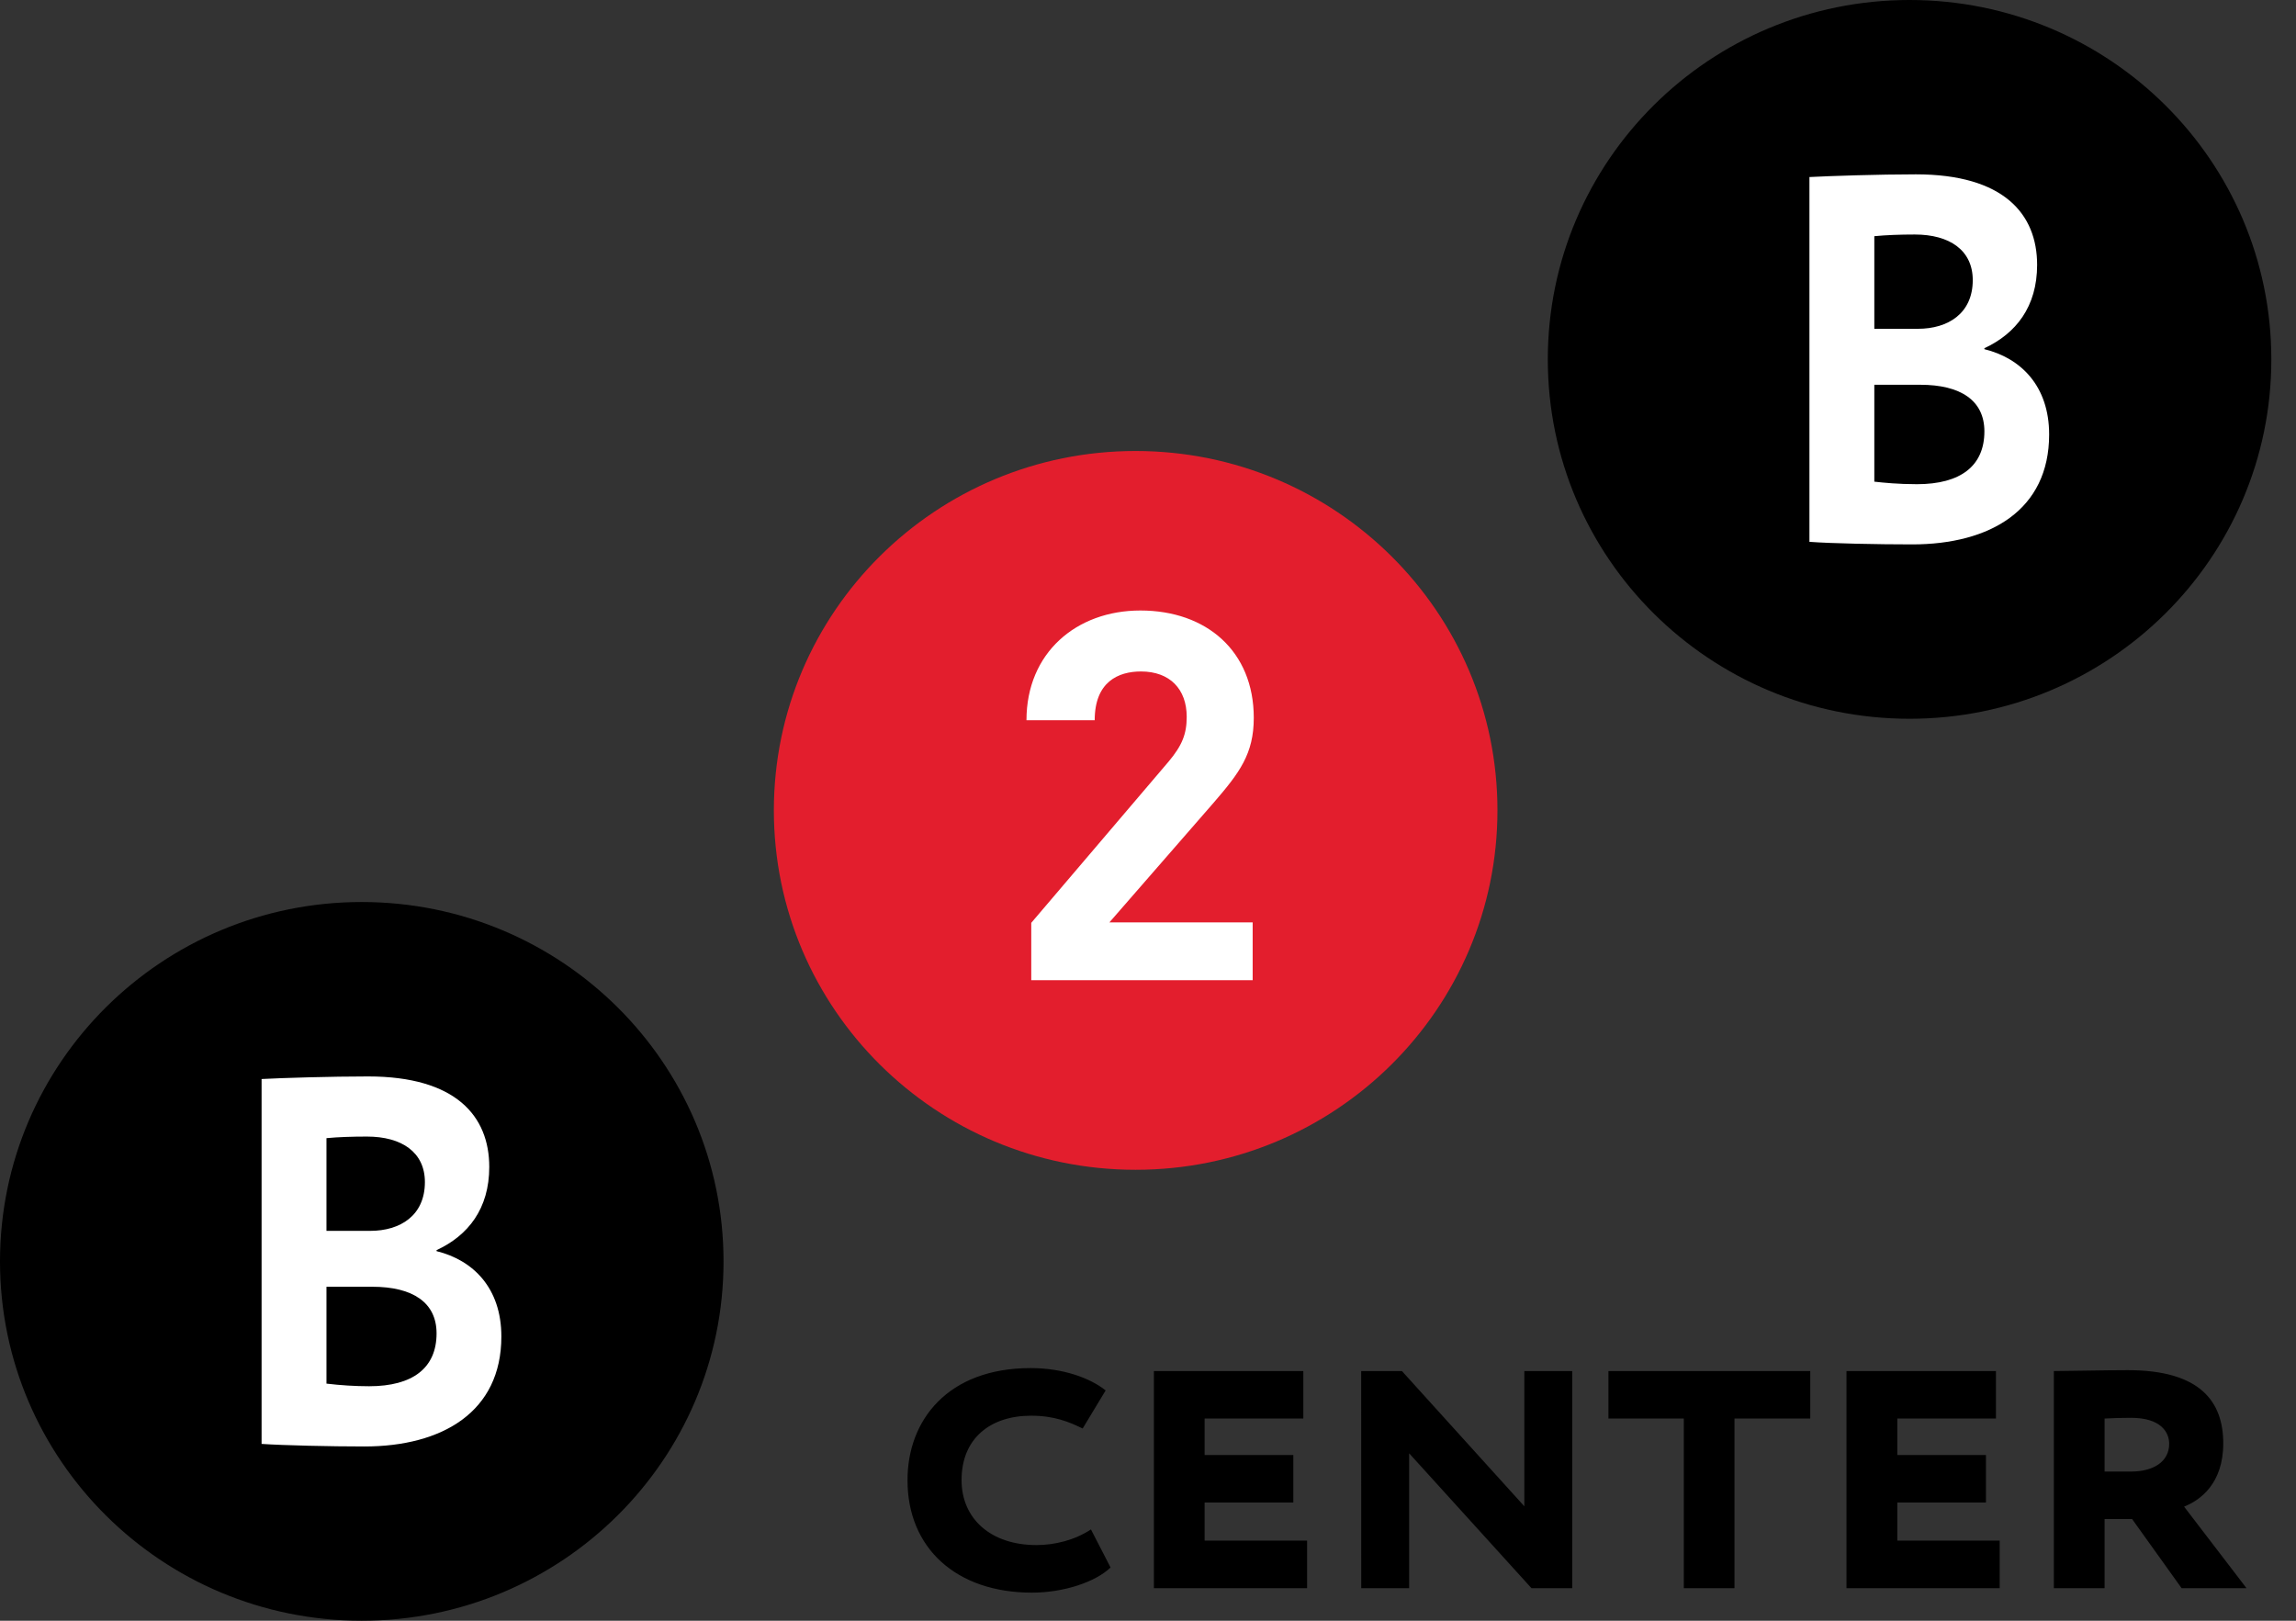
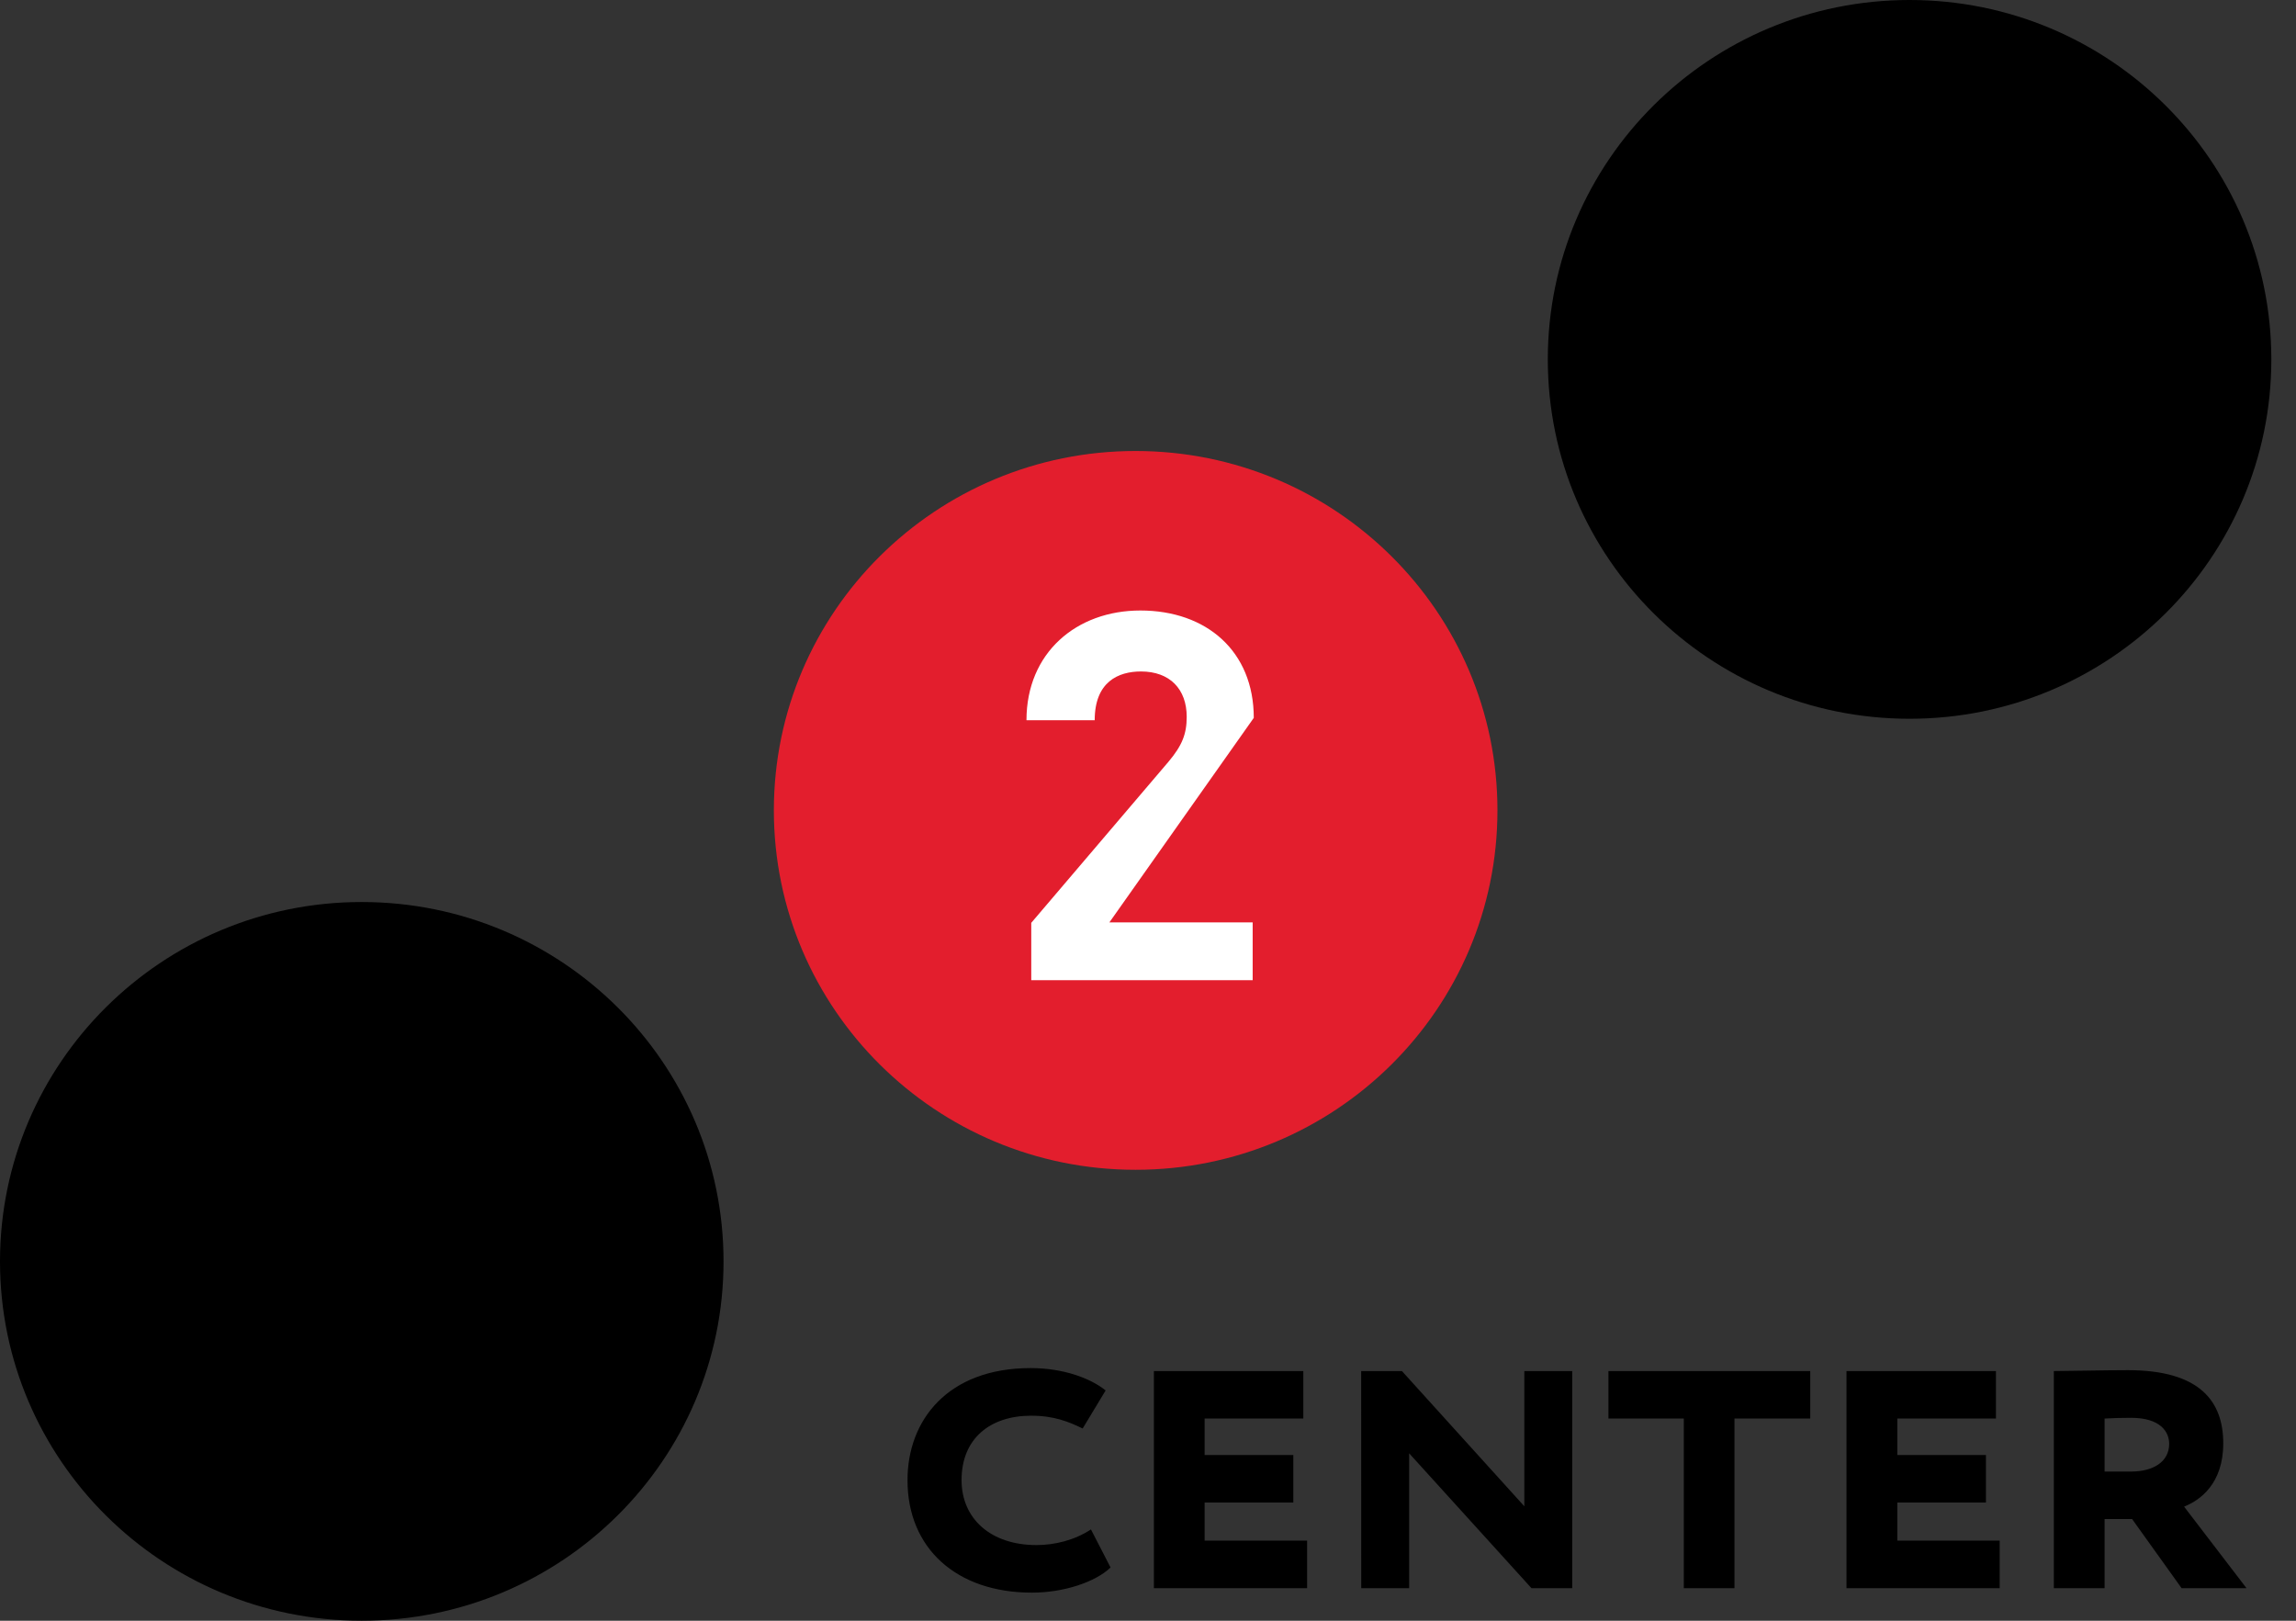
<svg xmlns="http://www.w3.org/2000/svg" width="85" height="60" viewBox="0 0 85 60" fill="none">
  <rect x="0" y="0" width="85" height="60" fill="#333333" stroke="none" />
  <path d="M41.114 58.029C40.563 58.562 39.39 58.96 38.202 58.96C35.397 58.96 33.593 57.306 33.597 54.795C33.594 52.592 35.074 50.647 38.156 50.647C39.358 50.647 40.358 51.016 40.932 51.474L40.081 52.884C39.575 52.637 39.029 52.41 38.171 52.41C36.678 52.41 35.596 53.236 35.598 54.797C35.598 56.207 36.662 57.199 38.371 57.199C39.05 57.199 39.788 57.016 40.388 56.62L41.114 58.029ZM42.718 50.757H48.25V52.515H44.596V53.865H47.88V55.624H44.596V57.033H48.39V58.794H42.718V50.757ZM56.697 58.795L52.168 53.802V58.795H50.394L50.392 50.757H51.901L56.432 55.763V50.757H58.205V58.795H56.697ZM59.546 50.757H67.017V52.515H64.212V58.794L62.336 58.794V52.515H59.546V50.757ZM68.359 50.757H73.892V52.515H70.241V53.865H73.522V55.624H70.241V57.033H74.03V58.794H68.359V50.757ZM76.035 58.795V50.757C76.528 50.757 77.897 50.724 78.777 50.724C81.459 50.724 82.307 51.892 82.307 53.433C82.307 54.936 81.442 55.544 80.857 55.776L83.168 58.795H80.765L78.932 56.235H77.914V58.795H76.035ZM77.914 52.515V54.477H78.9C79.702 54.477 80.305 54.124 80.305 53.449C80.305 53.022 79.996 52.486 78.887 52.488C78.562 52.488 78.238 52.497 77.914 52.515ZM26.786 46.698C26.786 54.043 20.79 60 13.39 60C5.995 60 0 54.043 0 46.698C0 39.351 5.995 33.393 13.39 33.393C20.79 33.393 26.786 39.352 26.786 46.698ZM84.087 13.305C84.087 20.652 78.091 26.609 70.694 26.609C63.296 26.609 57.301 20.652 57.301 13.305C57.301 5.958 63.295 0 70.694 0C78.091 0 84.087 5.958 84.087 13.305Z" fill="black" />
-   <path d="M9.684 39.946C10.444 39.905 12.262 39.85 13.627 39.85C16.882 39.85 18.113 41.322 18.113 43.201C18.113 44.748 17.331 45.739 16.162 46.281V46.318C17.511 46.649 18.561 47.678 18.561 49.479C18.561 52.269 16.374 53.549 13.489 53.549C12.242 53.549 10.484 53.509 9.684 53.454V39.946ZM12.086 42.135V45.567H13.704C14.816 45.567 15.73 45.001 15.73 43.761C15.73 42.658 14.875 42.076 13.585 42.076C13.04 42.076 12.515 42.093 12.086 42.135ZM12.086 47.636V51.222C12.611 51.285 13.138 51.318 13.666 51.319C15.283 51.319 16.162 50.641 16.162 49.362C16.162 48.221 15.283 47.636 13.782 47.636L12.086 47.636ZM66.987 6.554C67.749 6.514 69.561 6.454 70.926 6.454C74.186 6.454 75.416 7.927 75.416 9.805C75.416 11.356 74.632 12.348 73.464 12.891V12.927C74.809 13.256 75.861 14.285 75.861 16.085C75.861 18.88 73.678 20.154 70.79 20.154C69.539 20.154 67.784 20.119 66.987 20.059V6.554H66.987ZM69.389 8.744V12.172H71.005C72.117 12.172 73.033 11.605 73.033 10.37C73.033 9.264 72.176 8.682 70.888 8.682C70.341 8.682 69.813 8.702 69.389 8.744ZM69.389 14.244V17.831C69.715 17.869 70.283 17.925 70.967 17.925C72.586 17.925 73.464 17.247 73.464 15.97C73.464 14.826 72.586 14.244 71.087 14.244H69.389Z" fill="white" />
  <path d="M42.039 16.696C34.646 16.696 28.649 22.654 28.649 29.999C28.649 37.349 34.646 43.306 42.039 43.306C49.44 43.306 55.437 37.349 55.437 29.999C55.437 22.655 49.44 16.696 42.039 16.696Z" fill="#E31E2D" />
-   <path d="M46.375 34.148V36.286H38.178V34.164L43.259 28.199C43.762 27.601 43.933 27.174 43.933 26.537C43.933 25.514 43.311 24.858 42.24 24.858C41.405 24.858 40.527 25.237 40.527 26.663H38.001C38.001 24.167 39.848 22.601 42.218 22.601C44.665 22.601 46.416 24.106 46.416 26.576C46.416 27.907 45.888 28.607 44.937 29.709L41.07 34.148H46.375Z" fill="white" />
+   <path d="M46.375 34.148V36.286H38.178V34.164L43.259 28.199C43.762 27.601 43.933 27.174 43.933 26.537C43.933 25.514 43.311 24.858 42.24 24.858C41.405 24.858 40.527 25.237 40.527 26.663H38.001C38.001 24.167 39.848 22.601 42.218 22.601C44.665 22.601 46.416 24.106 46.416 26.576L41.07 34.148H46.375Z" fill="white" />
</svg>